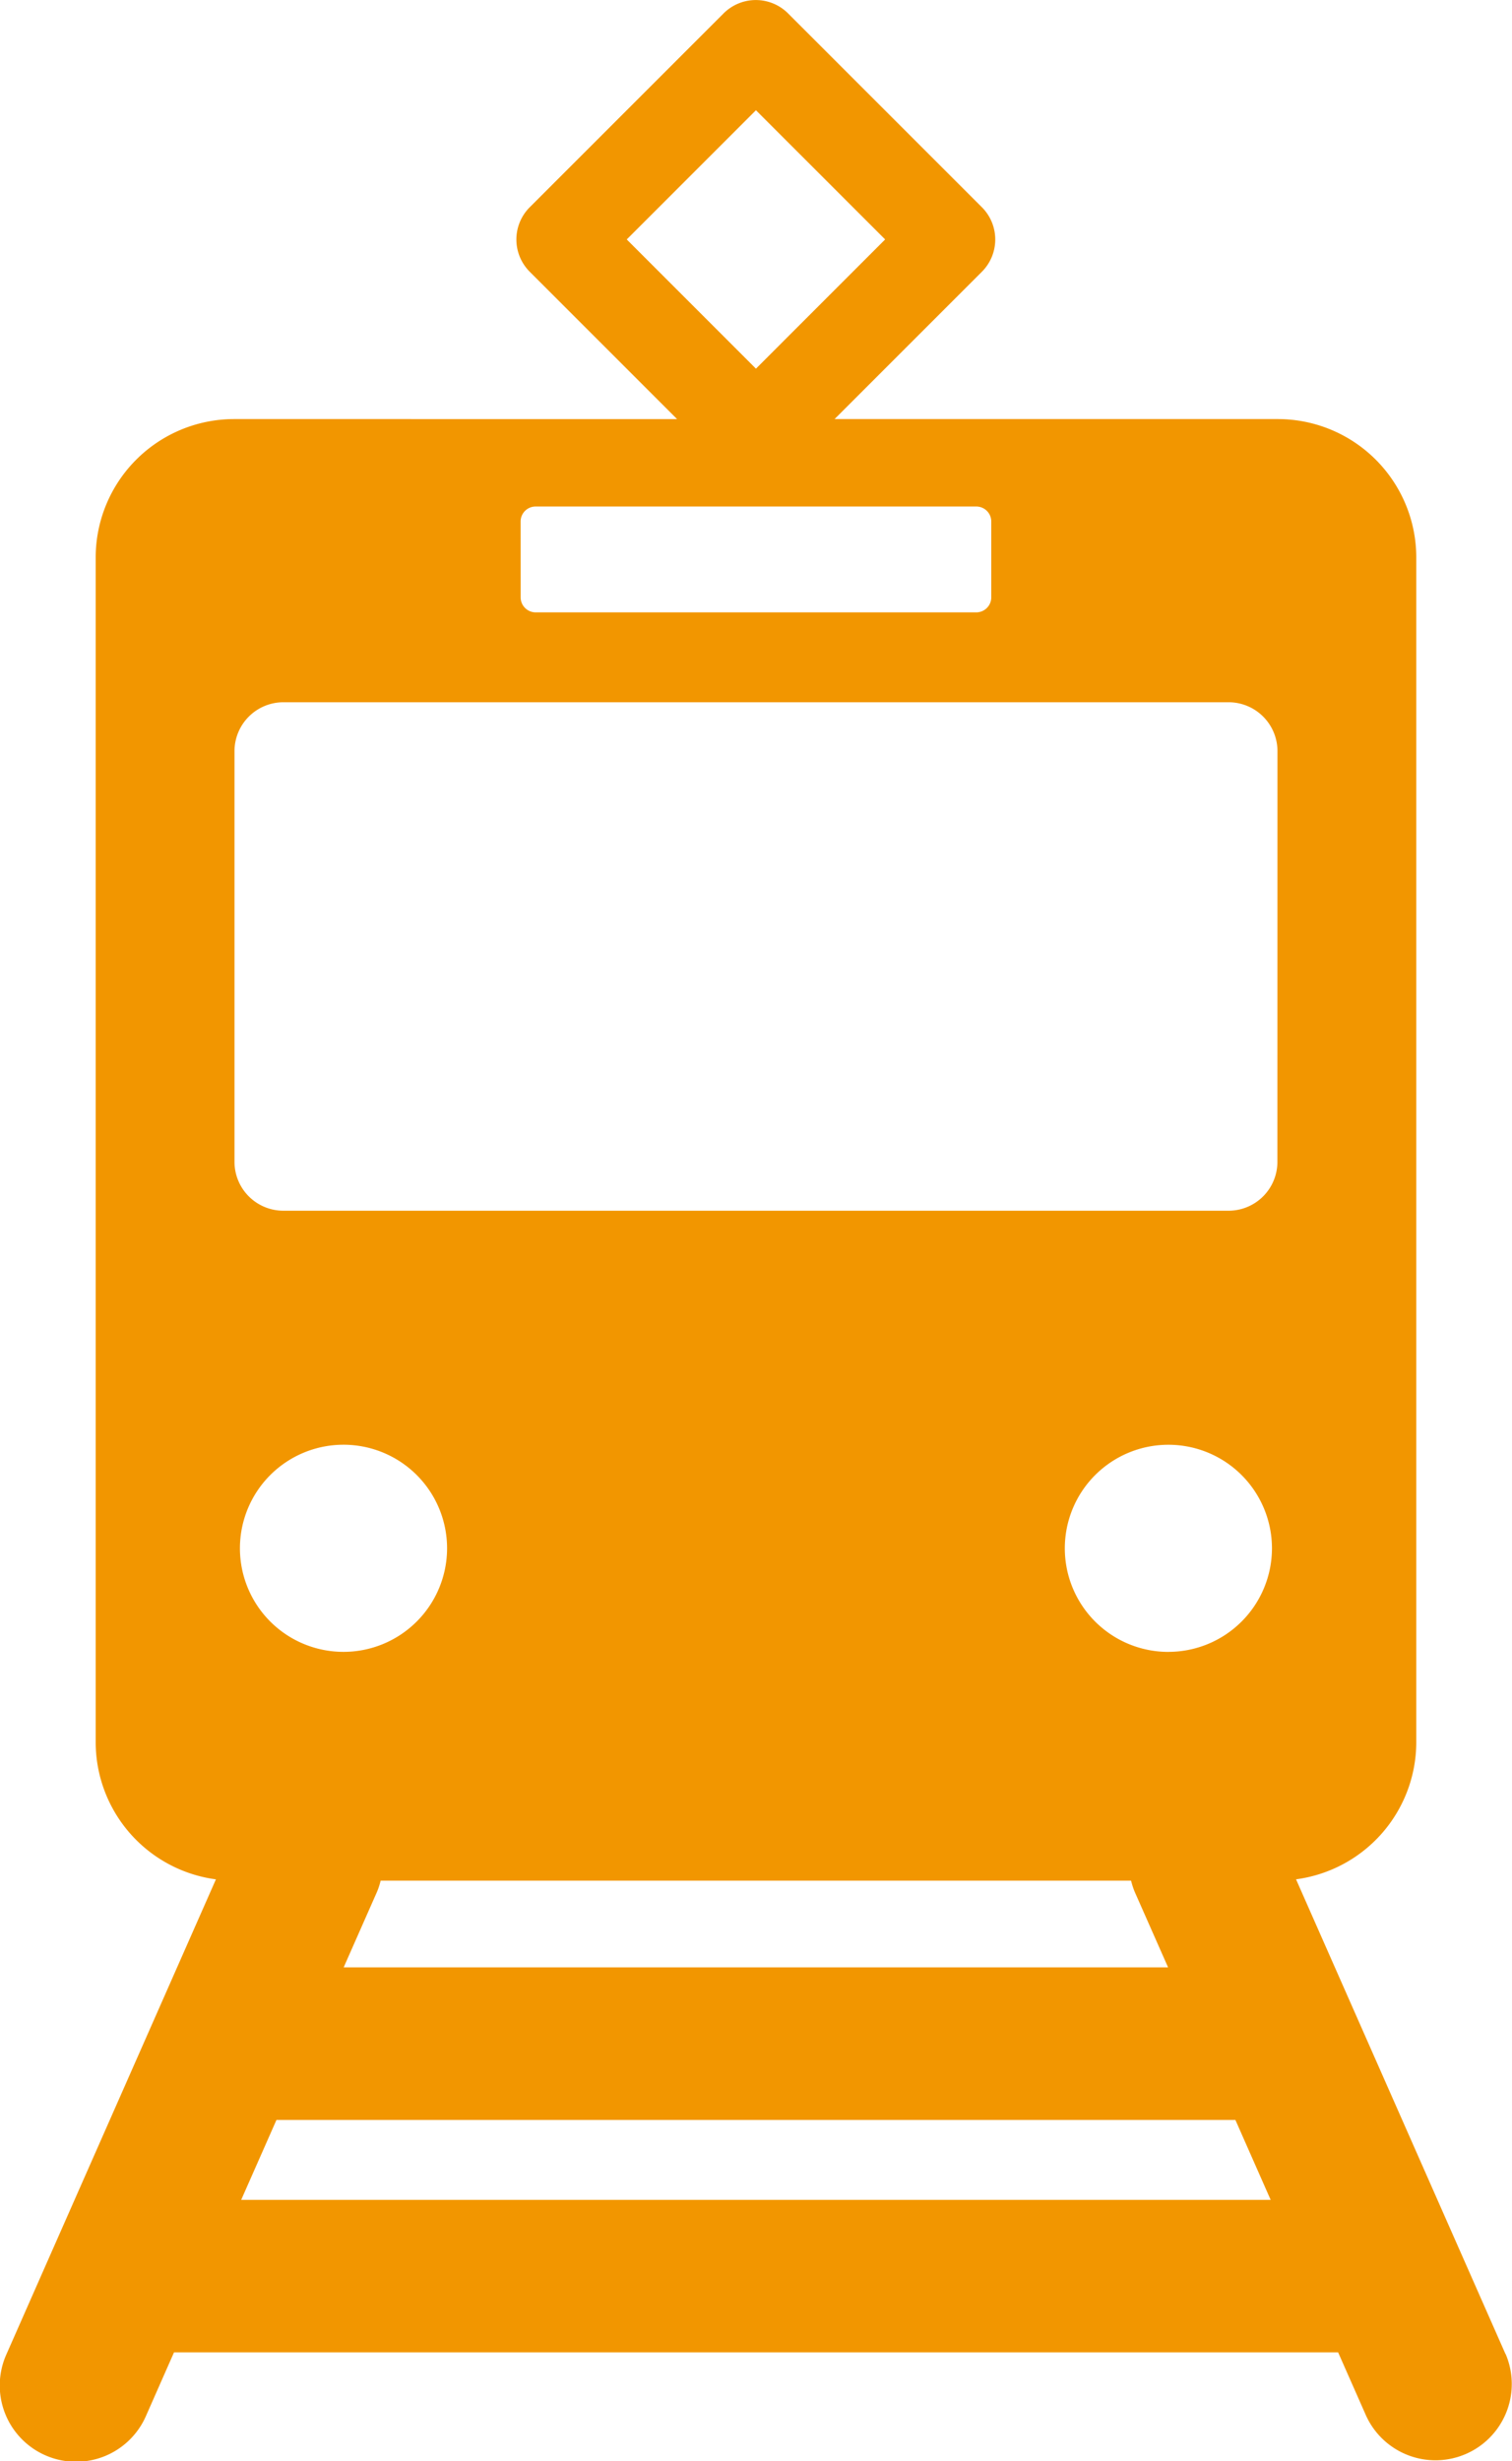
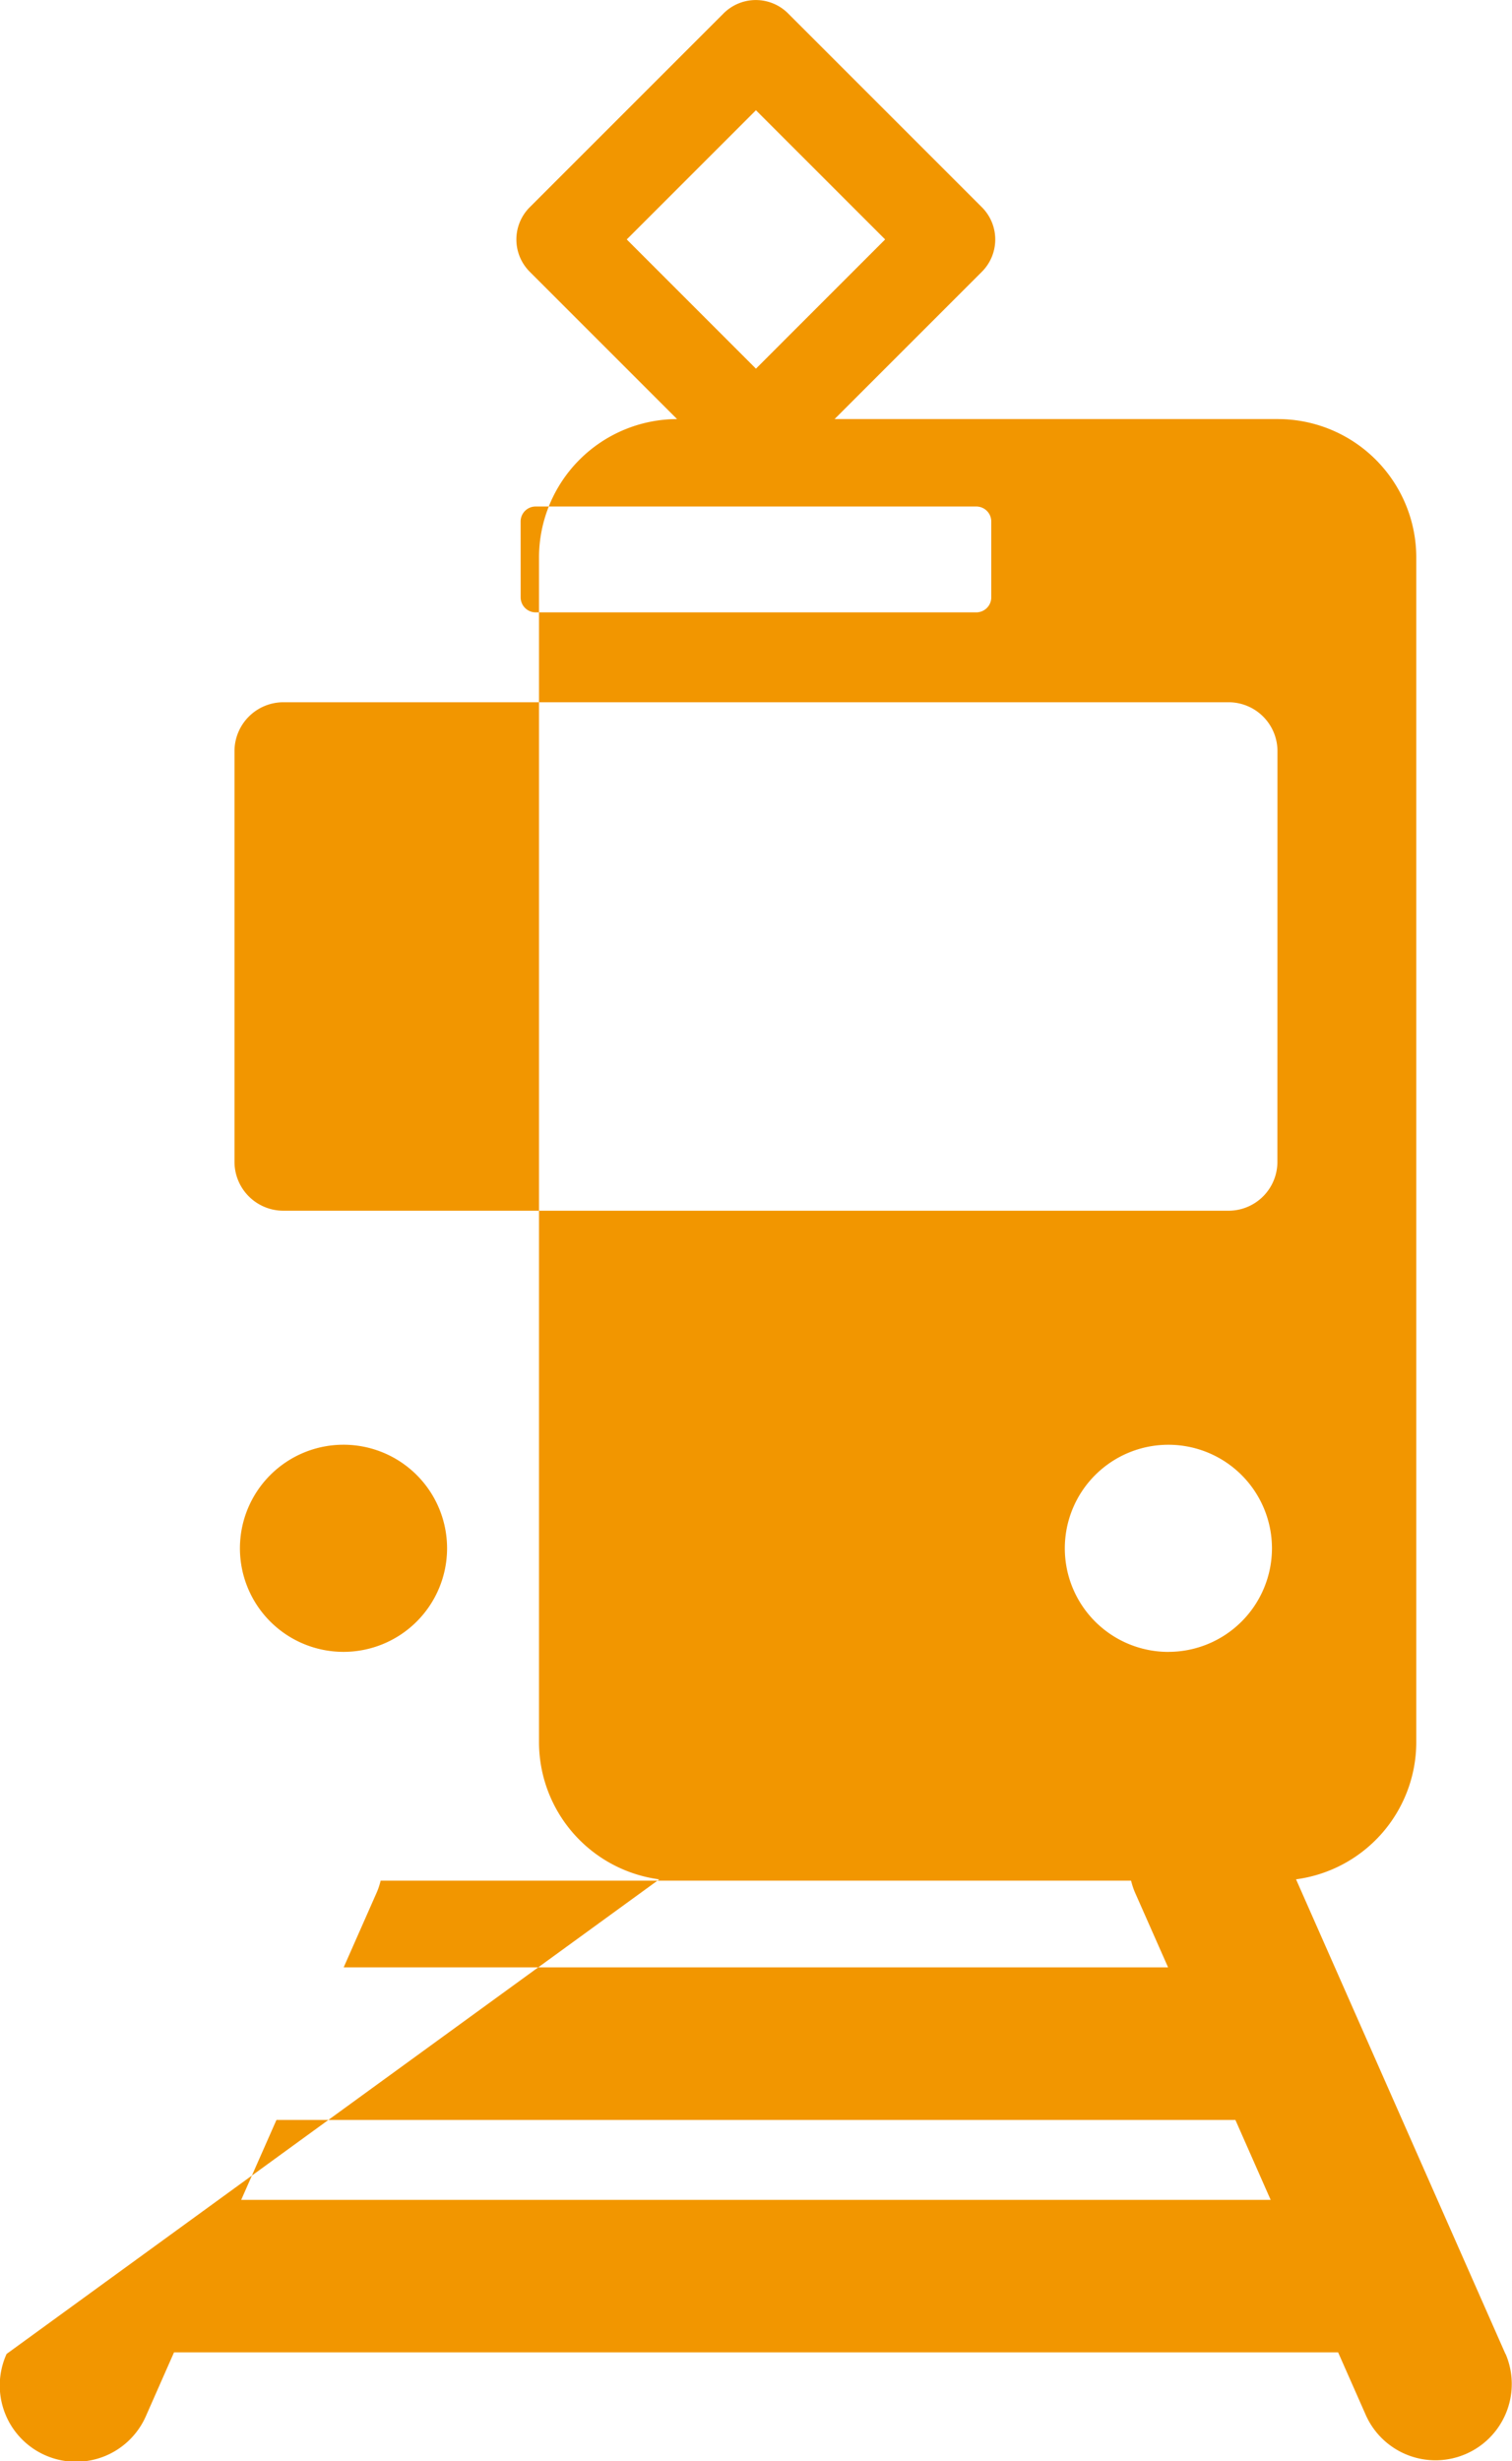
<svg xmlns="http://www.w3.org/2000/svg" width="42.001" height="68.362" viewBox="0 0 42.001 68.362">
-   <path id="パス_662" data-name="パス 662" d="M142.636,367.092l-5.817-13.184a3.847,3.847,0,0,0,3.34-3.8V317.182a3.847,3.847,0,0,0-3.835-3.836H124l4.092-4.092a1.268,1.268,0,0,0,0-1.793l-5.383-5.383a1.267,1.267,0,0,0-1.793,0l-5.383,5.383a1.267,1.267,0,0,0,0,1.793l4.092,4.092H107.31a3.847,3.847,0,0,0-3.835,3.836v32.927a3.847,3.847,0,0,0,3.34,3.8L101,367.092a2.119,2.119,0,1,0,3.877,1.711l.774-1.755h32.337l.775,1.755a2.119,2.119,0,0,0,3.877-1.711Zm-24.409-58.736,3.589-3.589,3.589,3.589-3.589,3.59Zm-2.948,7.834a.416.416,0,0,1,.415-.415h12.244a.416.416,0,0,1,.415.415V318.3a.417.417,0,0,1-.415.415H115.695a.417.417,0,0,1-.415-.415Zm-4.921,31.4a2.877,2.877,0,1,1,2.878-2.878A2.878,2.878,0,0,1,110.359,347.59Zm21.878,6.355a2.25,2.25,0,0,0,.1.308l.928,2.1h-22.9l.927-2.1a2.059,2.059,0,0,0,.1-.308Zm-24.719,8.867.979-2.219h26.639l.979,2.219Zm25.755-15.221a2.877,2.877,0,1,1,2.878-2.878A2.878,2.878,0,0,1,133.274,347.59Zm3.029-13.608a1.357,1.357,0,0,1-1.354,1.353H108.686a1.358,1.358,0,0,1-1.355-1.353V322.567a1.359,1.359,0,0,1,1.355-1.355h26.263a1.358,1.358,0,0,1,1.354,1.355Z" transform="translate(-100.817 -301.705)" fill="#f29600" />
+   <path id="パス_662" data-name="パス 662" d="M142.636,367.092l-5.817-13.184a3.847,3.847,0,0,0,3.34-3.8V317.182a3.847,3.847,0,0,0-3.835-3.836H124l4.092-4.092a1.268,1.268,0,0,0,0-1.793l-5.383-5.383a1.267,1.267,0,0,0-1.793,0l-5.383,5.383a1.267,1.267,0,0,0,0,1.793l4.092,4.092a3.847,3.847,0,0,0-3.835,3.836v32.927a3.847,3.847,0,0,0,3.34,3.8L101,367.092a2.119,2.119,0,1,0,3.877,1.711l.774-1.755h32.337l.775,1.755a2.119,2.119,0,0,0,3.877-1.711Zm-24.409-58.736,3.589-3.589,3.589,3.589-3.589,3.59Zm-2.948,7.834a.416.416,0,0,1,.415-.415h12.244a.416.416,0,0,1,.415.415V318.3a.417.417,0,0,1-.415.415H115.695a.417.417,0,0,1-.415-.415Zm-4.921,31.4a2.877,2.877,0,1,1,2.878-2.878A2.878,2.878,0,0,1,110.359,347.59Zm21.878,6.355a2.25,2.25,0,0,0,.1.308l.928,2.1h-22.9l.927-2.1a2.059,2.059,0,0,0,.1-.308Zm-24.719,8.867.979-2.219h26.639l.979,2.219Zm25.755-15.221a2.877,2.877,0,1,1,2.878-2.878A2.878,2.878,0,0,1,133.274,347.59Zm3.029-13.608a1.357,1.357,0,0,1-1.354,1.353H108.686a1.358,1.358,0,0,1-1.355-1.353V322.567a1.359,1.359,0,0,1,1.355-1.355h26.263a1.358,1.358,0,0,1,1.354,1.355Z" transform="translate(-100.817 -301.705)" fill="#f29600" />
</svg>